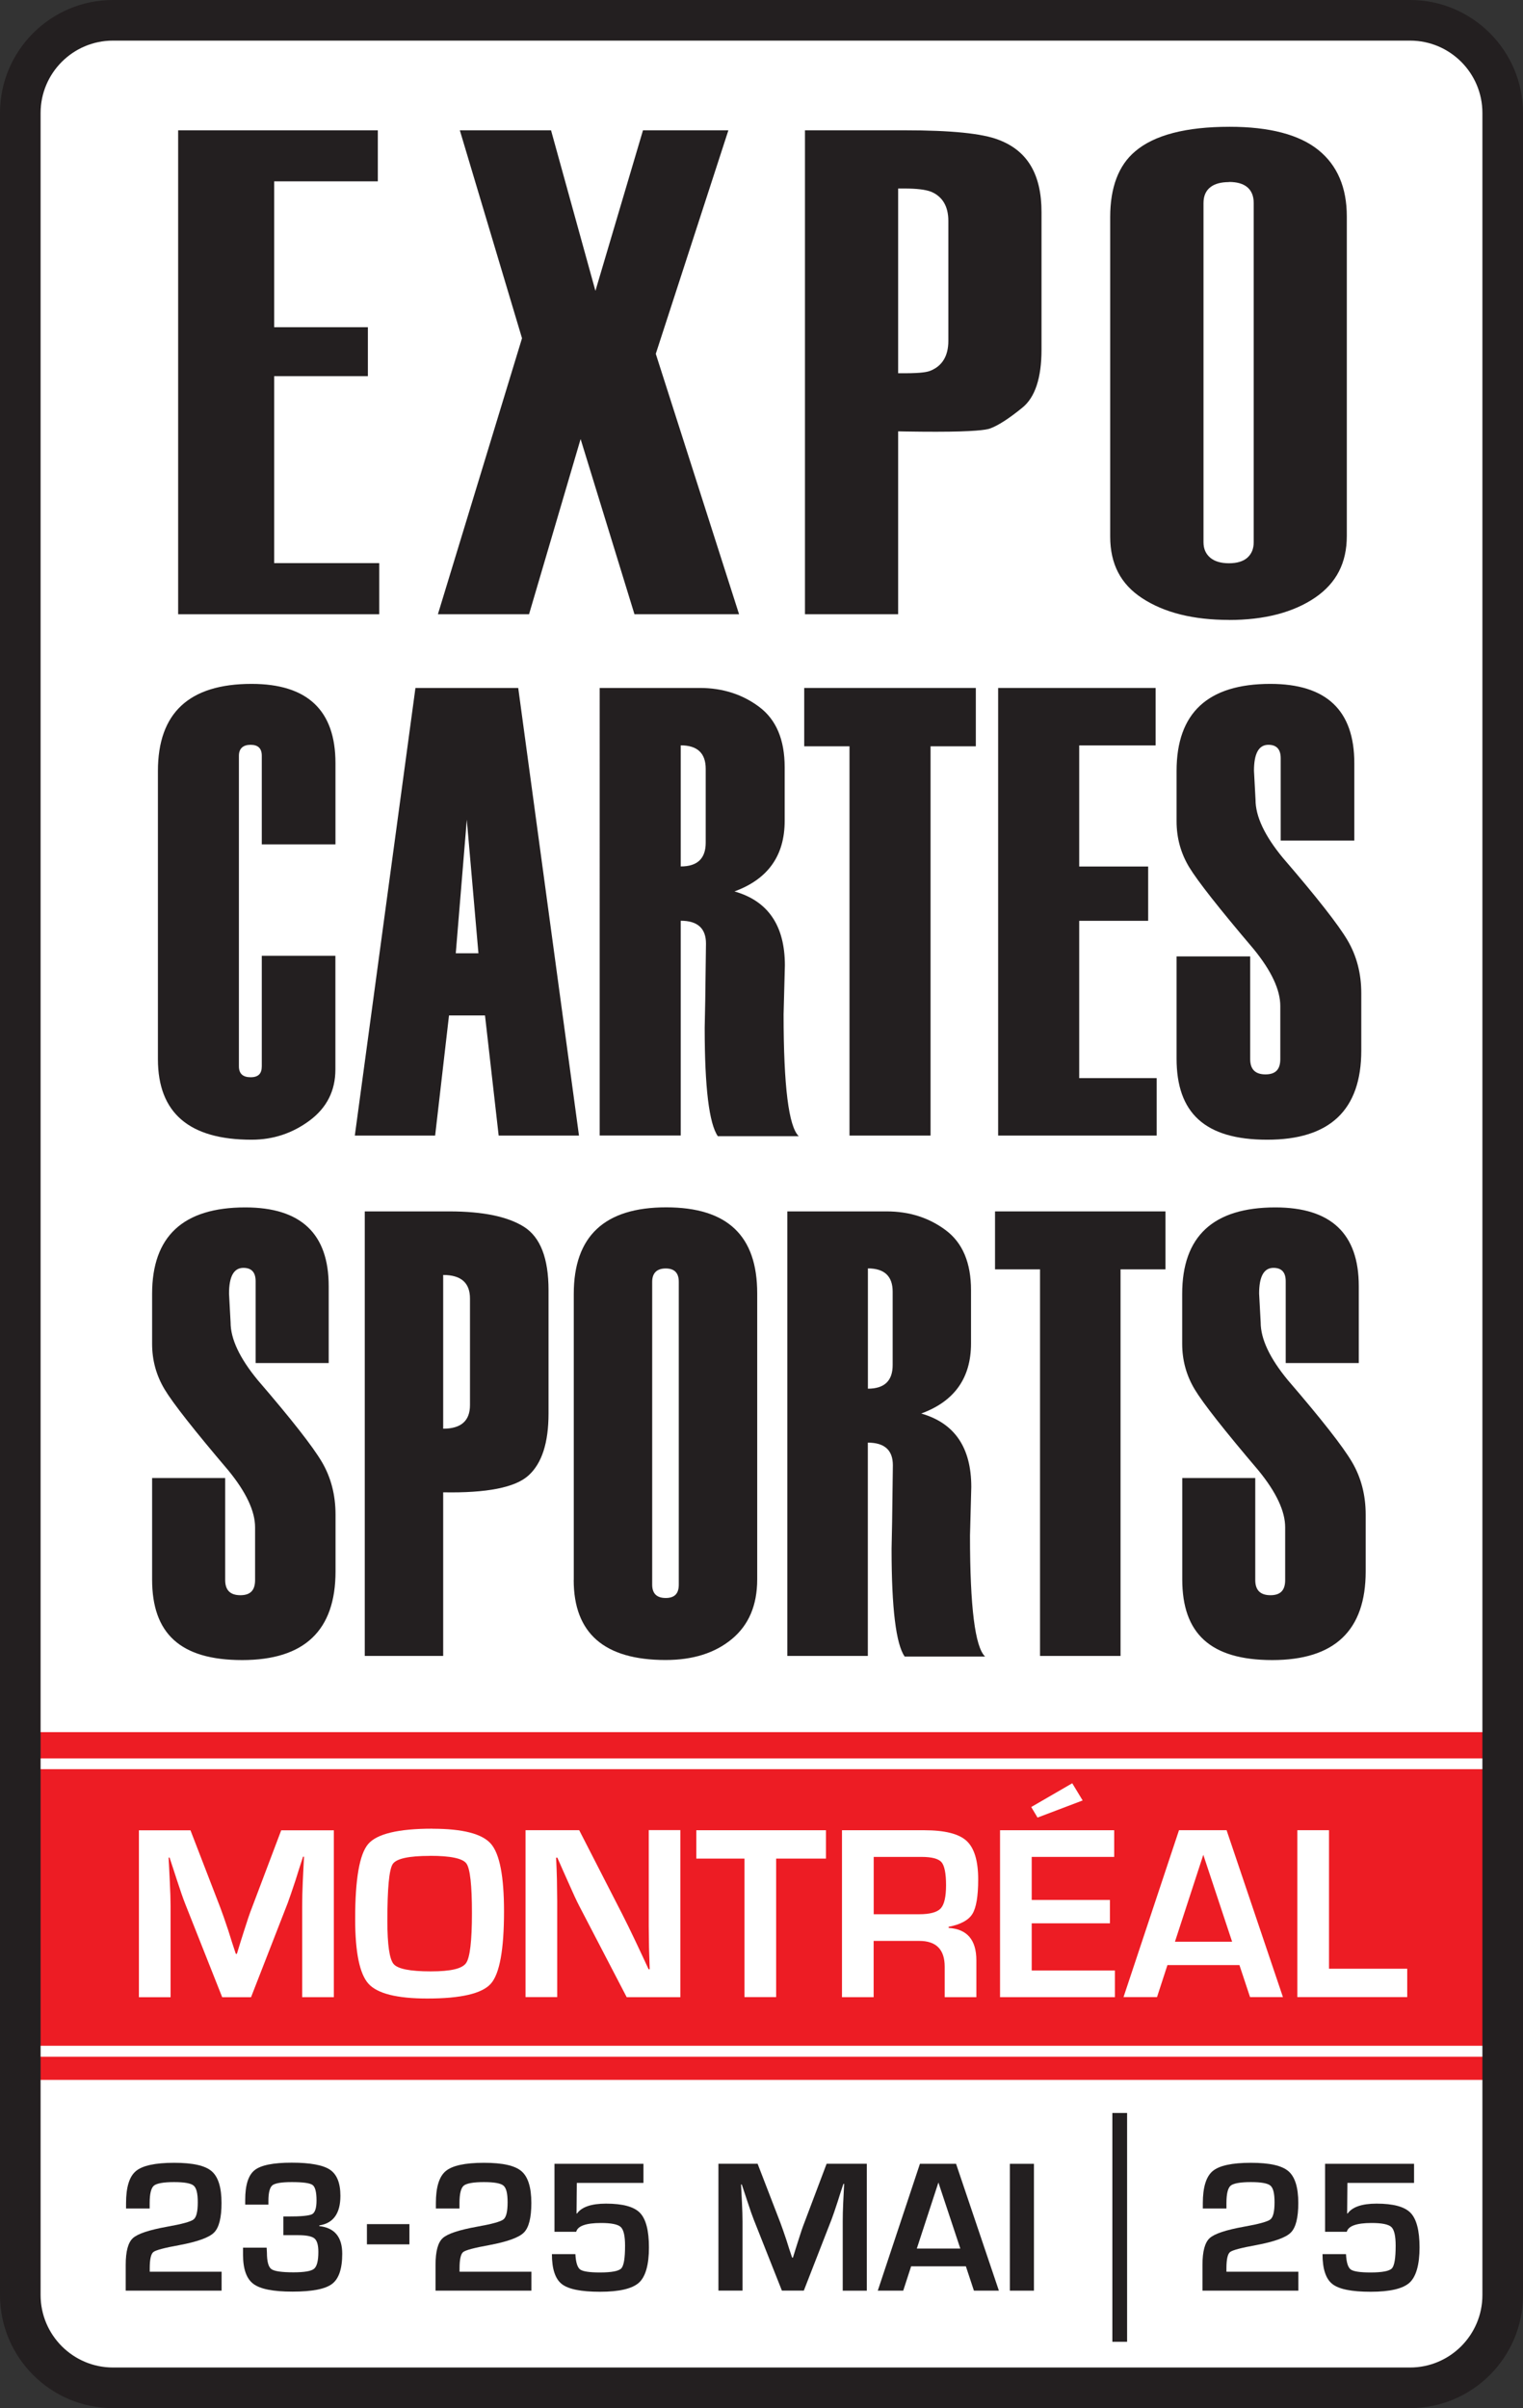
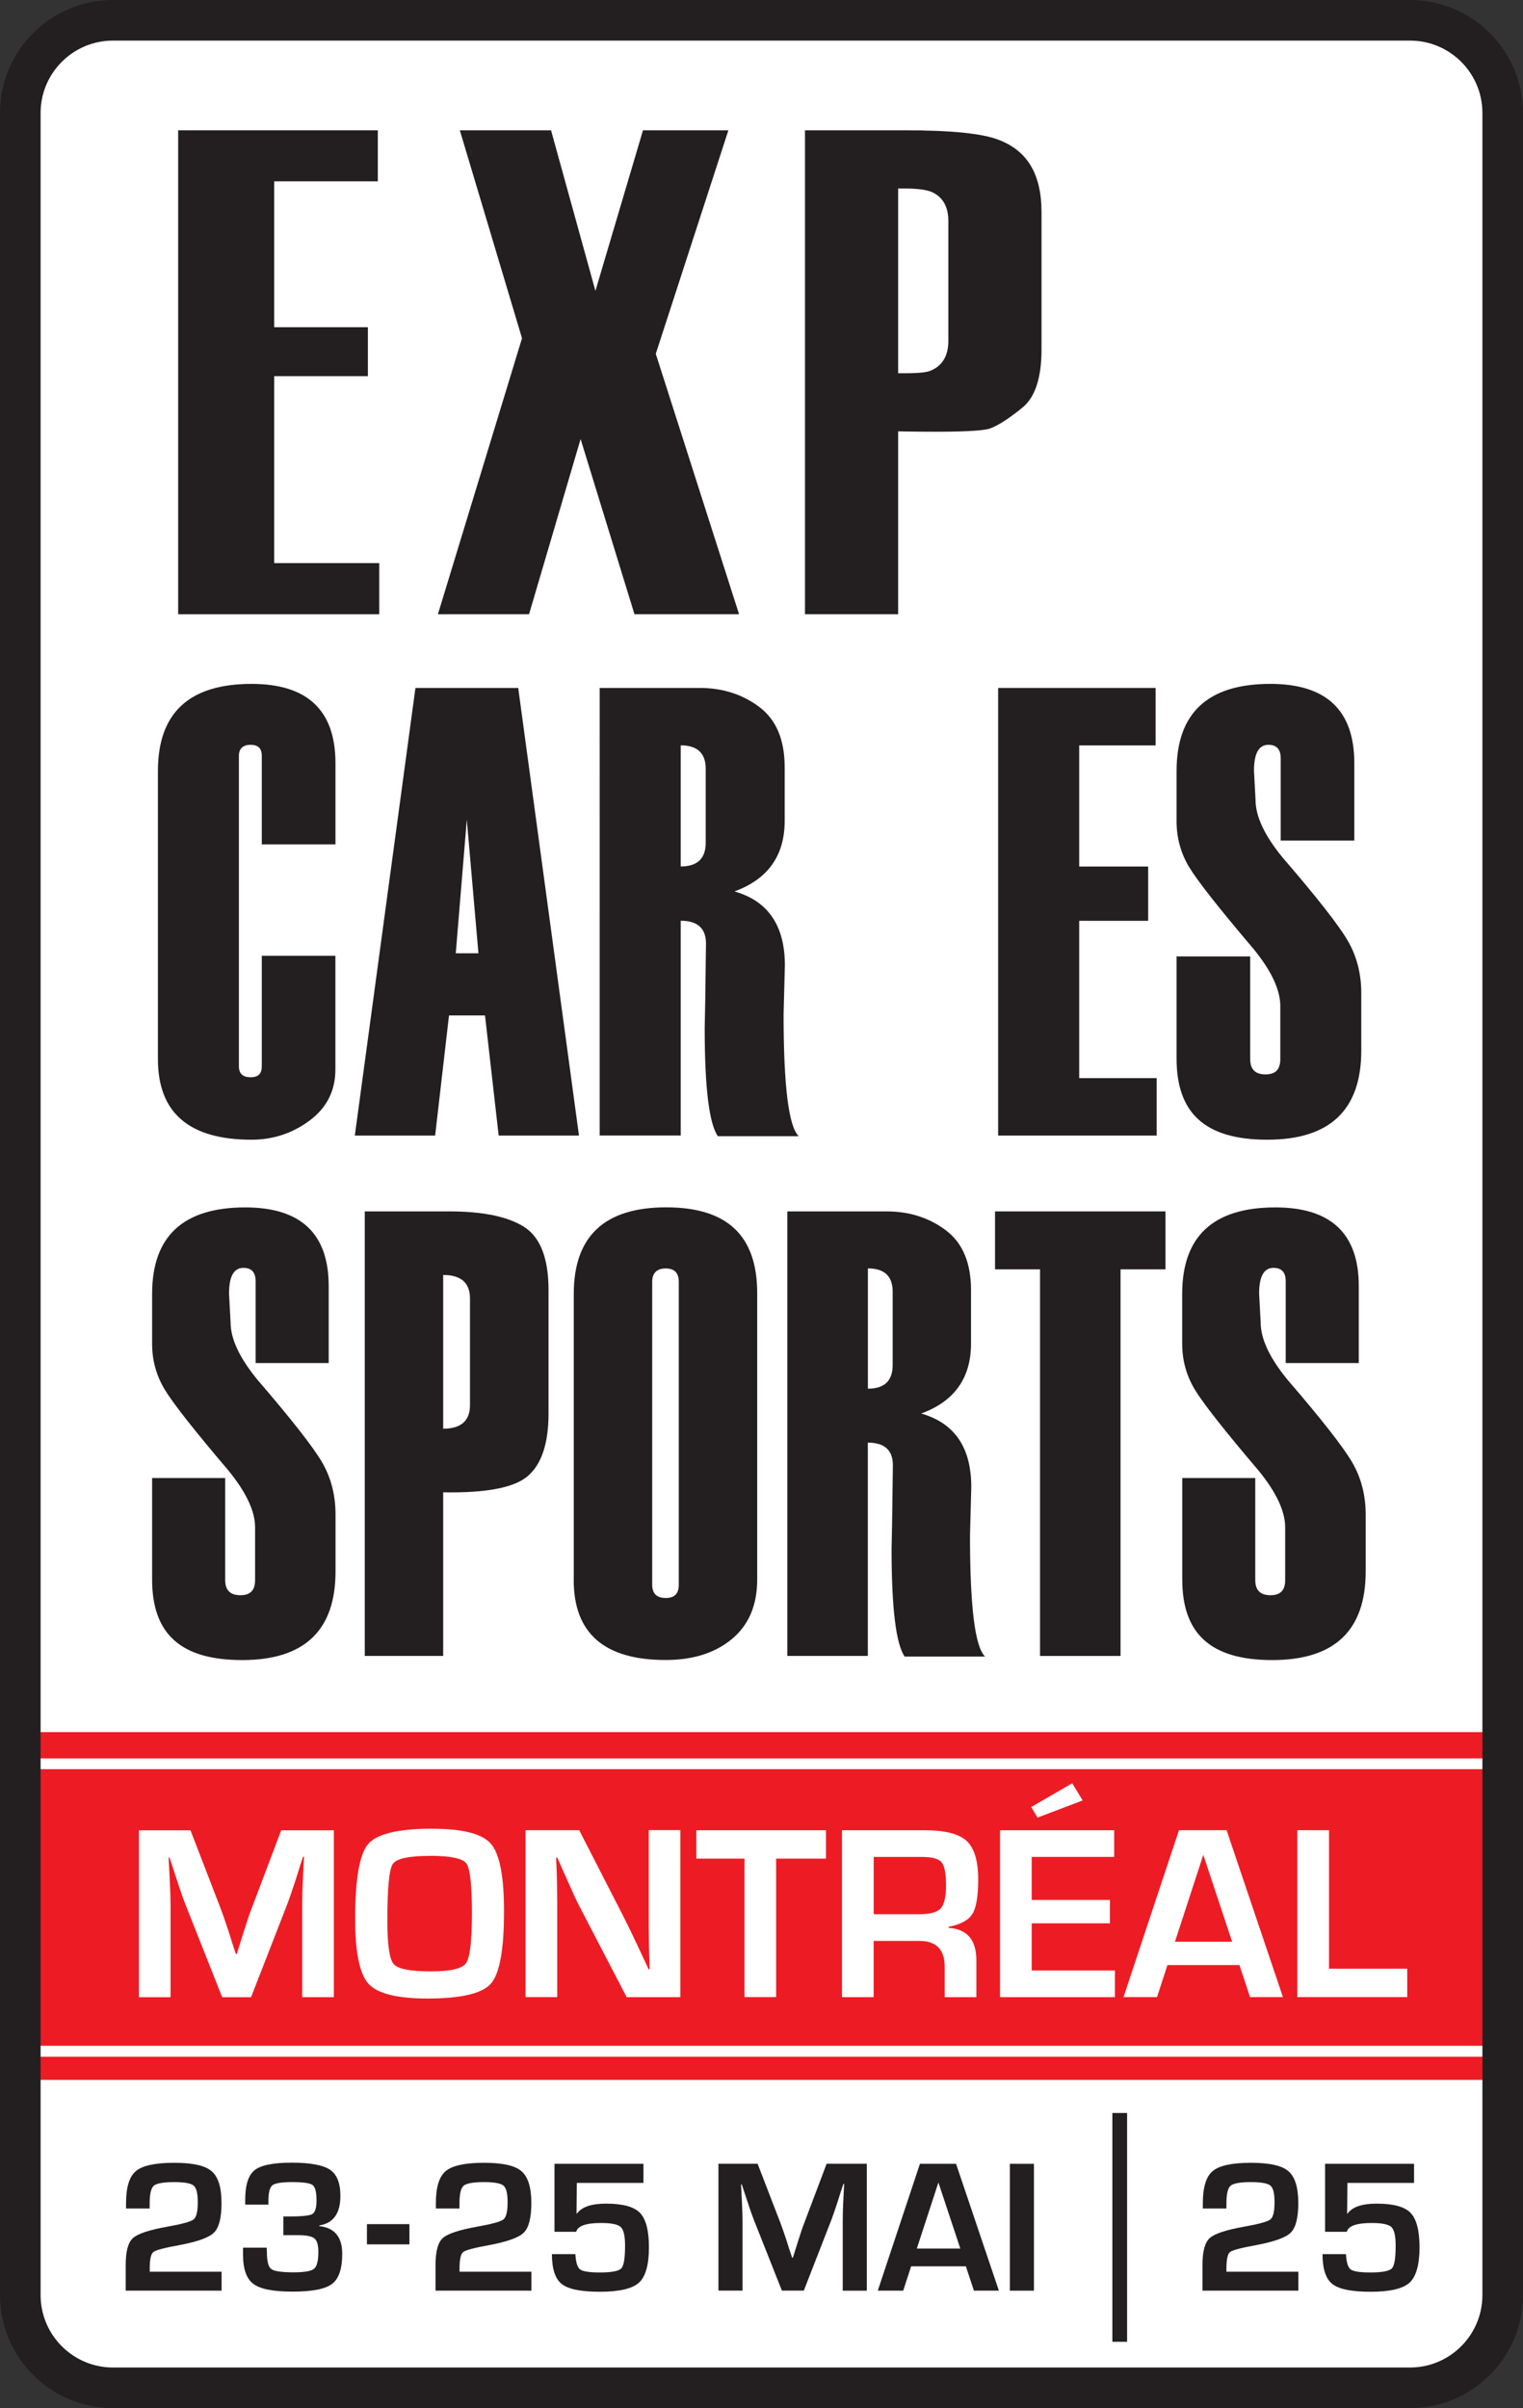
<svg xmlns="http://www.w3.org/2000/svg" id="Layer_2" viewBox="0 0 225.09 355.75">
  <rect x="0" y="0" width="225.09" height="355.75" fill="#333333" stroke="none" />
  <defs>
    <style>.cls-1{fill:#fff;}.cls-2{fill:#ed1c24;}.cls-3{fill:#231f20;}</style>
  </defs>
  <g id="Layer_1-2">
    <g>
      <path class="cls-1" d="M222.09,339.05c0,7.57-6.12,13.7-13.69,13.7H16.69c-7.56,0-13.69-6.13-13.69-13.7V16.69c0-7.57,6.13-13.69,13.69-13.69H208.4c7.56,0,13.69,6.12,13.69,13.69V339.05" />
      <path class="cls-3" d="M208.4,353.29H16.69c-7.85,0-14.23-6.39-14.23-14.24V16.69c0-7.85,6.39-14.23,14.23-14.23H208.4c7.85,0,14.23,6.39,14.23,14.23V339.05c0,7.85-6.38,14.24-14.23,14.24ZM16.69,3.54c-7.25,0-13.15,5.9-13.15,13.15V339.05c0,7.25,5.9,13.16,13.15,13.16H208.4c7.25,0,13.15-5.9,13.15-13.16V16.69c0-7.25-5.9-13.15-13.15-13.15H16.69Z" />
      <rect class="cls-2" x="3" y="255.89" width="219.3" height="51.37" />
      <rect class="cls-3" x="164.4" y="312.15" width="2.18" height="33.8" />
      <g>
        <path class="cls-3" d="M32.75,335.58v2.82h-14.17v-3.82c0-1.98,.35-3.29,1.06-3.94,.71-.65,2.4-1.21,5.06-1.69,2.21-.39,3.51-.75,3.92-1.08s.61-1.17,.61-2.52-.2-2.12-.61-2.47c-.41-.35-1.38-.52-2.9-.52s-2.57,.18-2.98,.53c-.41,.35-.62,1.21-.62,2.57v.8h-3.49v-.78c0-2.35,.48-3.94,1.46-4.75,.97-.81,2.85-1.22,5.64-1.22s4.58,.41,5.55,1.24,1.46,2.39,1.46,4.7c0,2.18-.37,3.64-1.11,4.37-.74,.74-2.45,1.35-5.12,1.85-2.21,.4-3.49,.74-3.84,1.02-.36,.28-.54,1.08-.54,2.4v.51h10.61Z" />
        <path class="cls-3" d="M41.88,330.2v-2.76h.6c2,.01,3.21-.11,3.65-.34,.43-.24,.65-.91,.65-2.02,0-1.24-.19-2-.58-2.29s-1.42-.43-3.08-.43c-1.51,0-2.46,.16-2.86,.47-.39,.32-.59,1.09-.59,2.31v.55h-3.43v-.7c0-2.19,.46-3.65,1.39-4.39,.92-.74,2.75-1.11,5.48-1.11s4.63,.35,5.66,1.04c1.03,.7,1.54,1.98,1.54,3.86,0,2.59-1.04,4.05-3.12,4.37v.1c2.26,.25,3.39,1.61,3.39,4.09,0,2.21-.5,3.69-1.5,4.45-1,.76-2.94,1.14-5.84,1.14s-4.77-.38-5.79-1.14c-1.02-.76-1.53-2.2-1.53-4.31v-1.04h3.49c.03,.41,.04,.66,.04,.74,0,1.29,.22,2.1,.65,2.42,.43,.32,1.53,.48,3.27,.48,1.6,0,2.62-.17,3.04-.52,.43-.35,.64-1.18,.64-2.5,0-1.01-.19-1.67-.58-1.99-.39-.32-1.2-.48-2.42-.48h-2.17Z" />
      </g>
      <path class="cls-3" d="M54.23,328.57h6.28v2.99h-6.28v-2.99Z" />
      <g>
        <path class="cls-3" d="M78.54,335.58v2.82h-14.17v-3.82c0-1.98,.35-3.29,1.06-3.94,.71-.65,2.4-1.21,5.06-1.69,2.21-.39,3.51-.75,3.92-1.08s.61-1.17,.61-2.52-.2-2.12-.61-2.47c-.41-.35-1.38-.52-2.9-.52s-2.57,.18-2.98,.53c-.41,.35-.62,1.21-.62,2.57v.8h-3.49v-.78c0-2.35,.48-3.94,1.46-4.75,.97-.81,2.85-1.22,5.64-1.22s4.58,.41,5.55,1.24,1.46,2.39,1.46,4.7c0,2.18-.37,3.64-1.11,4.37-.74,.74-2.45,1.35-5.12,1.85-2.21,.4-3.49,.74-3.84,1.02-.36,.28-.54,1.08-.54,2.4v.51h10.61Z" />
        <path class="cls-3" d="M95.1,319.66v2.82h-9.85l-.04,4.52h.07c.7-.97,2.12-1.46,4.28-1.46,2.46,0,4.14,.45,5.02,1.36,.88,.91,1.33,2.61,1.33,5.12s-.49,4.31-1.48,5.2-2.9,1.34-5.74,1.34-4.69-.38-5.66-1.14-1.46-2.23-1.46-4.42h3.47c.06,1.21,.3,1.96,.69,2.26,.4,.3,1.38,.45,2.93,.45,1.73,0,2.78-.2,3.16-.6,.38-.4,.56-1.52,.56-3.36,0-1.44-.21-2.35-.63-2.75s-1.4-.6-2.92-.6c-2.22,0-3.45,.44-3.67,1.3h-3.21v-10.04h13.14Z" />
        <path class="cls-3" d="M128.11,319.66v18.74h-3.56v-10.22c0-.81,.02-1.74,.07-2.77l.07-1.4,.07-1.39h-.11l-.43,1.3-.41,1.3c-.38,1.17-.68,2.04-.89,2.6l-4.12,10.57h-3.24l-4.16-10.49c-.23-.58-.53-1.44-.91-2.6l-.43-1.3-.43-1.29h-.11l.07,1.36,.07,1.37c.05,1.06,.08,1.97,.08,2.73v10.22h-3.56v-18.74h5.79l3.35,8.68c.23,.6,.53,1.47,.91,2.6l.41,1.3,.43,1.29h.12l.4-1.29,.41-1.29c.34-1.09,.63-1.95,.88-2.58l3.29-8.71h5.92Z" />
        <path class="cls-3" d="M142.75,334.8h-8.09l-1.17,3.6h-3.76l6.23-18.74h5.34l6.33,18.74h-3.69l-1.19-3.6Zm-.82-2.62l-3.24-9.76-3.19,9.76h6.43Z" />
        <path class="cls-3" d="M152.81,319.66v18.74h-3.56v-18.74h3.56Z" />
        <path class="cls-3" d="M191.89,335.58v2.82h-14.17v-3.82c0-1.98,.35-3.29,1.06-3.94,.71-.65,2.4-1.21,5.06-1.69,2.21-.39,3.51-.75,3.92-1.08s.61-1.17,.61-2.52-.2-2.12-.61-2.47c-.41-.35-1.38-.52-2.9-.52s-2.57,.18-2.98,.53-.62,1.21-.62,2.57v.8h-3.49v-.78c0-2.35,.49-3.94,1.46-4.75,.97-.81,2.85-1.22,5.64-1.22s4.58,.41,5.55,1.24,1.46,2.39,1.46,4.7c0,2.18-.37,3.64-1.11,4.37-.74,.74-2.45,1.35-5.12,1.85-2.21,.4-3.49,.74-3.85,1.02-.36,.28-.54,1.08-.54,2.4v.51h10.61Z" />
        <path class="cls-3" d="M208.99,319.66v2.82h-9.85l-.04,4.52h.07c.7-.97,2.12-1.46,4.28-1.46,2.46,0,4.14,.45,5.02,1.36,.88,.91,1.33,2.61,1.33,5.12s-.5,4.31-1.48,5.2-2.9,1.34-5.74,1.34-4.69-.38-5.66-1.14-1.46-2.23-1.46-4.42h3.47c.06,1.21,.29,1.96,.69,2.26s1.38,.45,2.93,.45c1.73,0,2.78-.2,3.16-.6,.38-.4,.56-1.52,.56-3.36,0-1.44-.21-2.35-.63-2.75s-1.4-.6-2.92-.6c-2.22,0-3.45,.44-3.67,1.3h-3.21v-10.04h13.14Z" />
      </g>
      <g>
        <path class="cls-3" d="M49.57,124.74h-10.88v-13.1c0-1.08-.55-1.61-1.65-1.61s-1.73,.54-1.73,1.61v45.89c0,1.08,.58,1.61,1.73,1.61s1.65-.54,1.65-1.61v-16.33h10.88v16.79c0,3.14-1.27,5.65-3.8,7.54-2.54,1.89-5.4,2.84-8.59,2.84-9.23,0-13.84-3.97-13.84-11.9v-42.57c0-8.58,4.61-12.87,13.84-12.87,8.26,0,12.4,3.91,12.4,11.71v11.99Z" />
        <path class="cls-3" d="M85.57,167.76h-11.87l-2.02-17.75h-5.32l-2.05,17.75h-11.87l8.96-66.13h15.19l8.98,66.13Zm-14.86-26.93l-1.72-19.74-1.63,19.74h3.36Z" />
        <path class="cls-3" d="M118.07,167.85h-11.98c-1.29-1.88-1.94-7.19-1.94-15.96v-.09l.08-3.97c.08-5.5,.11-8.32,.11-8.44,0-2.24-1.24-3.37-3.73-3.37v31.73h-11.98V101.63h14.79c3.37,0,6.31,.94,8.8,2.81,2.5,1.88,3.75,4.84,3.75,8.9v7.93c0,5.13-2.47,8.61-7.42,10.42,4.97,1.41,7.45,5.06,7.45,10.93l-.19,7.24c0,10.58,.75,16.57,2.24,17.99Zm-13.77-43.36v-10.91c0-2.31-1.23-3.47-3.69-3.47v17.89c2.46,0,3.69-1.17,3.69-3.51Z" />
-         <path class="cls-3" d="M144.22,110.25h-6.69v57.51h-11.98v-57.51h-6.69v-8.62h25.36v8.62Z" />
        <path class="cls-3" d="M170.94,167.76h-23.42V101.63h23.27v8.49h-11.29v17.89h10.19v8.02h-10.19v23.24h11.45v8.49Z" />
        <path class="cls-3" d="M173.89,141.29h10.88v15.17c0,1.51,.75,2.26,2.26,2.26s2.19-.75,2.19-2.26v-7.84c0-2.4-1.32-5.21-3.96-8.44-5.1-6-8.26-10.02-9.51-12.08-1.24-2.06-1.86-4.32-1.86-6.78v-7.42c0-8.58,4.62-12.87,13.86-12.87,8.28,0,12.41,3.91,12.41,11.71v11.44h-10.88v-12.17c0-1.32-.61-1.98-1.82-1.98-1.42,0-2.13,1.28-2.13,3.83l.23,4.29c0,2.46,1.35,5.32,4.04,8.58,5.01,5.81,8.19,9.87,9.55,12.17,1.36,2.31,2.04,4.92,2.04,7.84v8.44c0,8.79-4.63,13.19-13.9,13.19s-13.4-4-13.4-11.99v-15.08Z" />
      </g>
      <g>
        <path class="cls-3" d="M22.48,218.35h10.8v15.07c0,1.5,.75,2.24,2.25,2.24s2.17-.75,2.17-2.24v-7.79c0-2.38-1.31-5.17-3.93-8.38-5.06-5.95-8.21-9.95-9.44-12-1.23-2.05-1.85-4.29-1.85-6.73v-7.37c0-8.52,4.59-12.78,13.77-12.78,8.22,0,12.33,3.88,12.33,11.63v11.36h-10.8v-12.09c0-1.31-.6-1.97-1.81-1.97-1.41,0-2.12,1.27-2.12,3.8l.23,4.26c0,2.44,1.34,5.28,4.01,8.52,4.97,5.77,8.13,9.8,9.48,12.09s2.02,4.89,2.02,7.79v8.38c0,8.73-4.6,13.1-13.8,13.1s-13.31-3.97-13.31-11.91v-14.98Z" />
        <path class="cls-3" d="M65.5,220.45v24.18h-11.59v-65.67h12.5c4.96,0,8.64,.76,11.05,2.29,2.4,1.53,3.61,4.64,3.61,9.34v18.23c0,4.31-.98,7.35-2.95,9.14-1.96,1.79-6.17,2.62-12.61,2.5Zm3.96-12.87v-15.75c0-2.32-1.32-3.48-3.96-3.48v22.71c2.64,0,3.96-1.16,3.96-3.48Z" />
        <path class="cls-3" d="M84.8,233.41v-42.27c0-8.52,4.55-12.78,13.65-12.78s13.46,4.23,13.46,12.69v42.27c0,3.82-1.25,6.75-3.75,8.82s-5.76,3.09-9.79,3.09c-9.05,0-13.58-3.94-13.58-11.82Zm15.52,.69v-44.74c0-1.31-.64-1.97-1.93-1.97s-2,.66-2,1.97v44.74c0,1.31,.67,1.97,2,1.97s1.93-.66,1.93-1.97Z" />
        <path class="cls-3" d="M145.6,244.72h-11.9c-1.28-1.86-1.93-7.14-1.93-15.85v-.09l.08-3.94c.08-5.46,.11-8.26,.11-8.38,0-2.23-1.23-3.34-3.7-3.34v31.51h-11.9v-65.67h14.69c3.35,0,6.26,.93,8.74,2.79s3.72,4.81,3.72,8.84v7.88c0,5.1-2.45,8.55-7.36,10.35,4.93,1.41,7.4,5.02,7.4,10.85l-.19,7.19c0,10.5,.74,16.46,2.23,17.86Zm-13.67-43.06v-10.84c0-2.29-1.22-3.44-3.66-3.44v17.77c2.44,0,3.66-1.16,3.66-3.49Z" />
        <path class="cls-3" d="M172.26,187.52h-6.65v57.11h-11.9v-57.11h-6.65v-8.56h25.19v8.56Z" />
        <path class="cls-3" d="M174.72,218.35h10.8v15.07c0,1.5,.75,2.24,2.25,2.24s2.17-.75,2.17-2.24v-7.79c0-2.38-1.31-5.17-3.93-8.38-5.06-5.95-8.21-9.95-9.44-12-1.23-2.05-1.85-4.29-1.85-6.73v-7.37c0-8.52,4.59-12.78,13.77-12.78,8.22,0,12.33,3.88,12.33,11.63v11.36h-10.8v-12.09c0-1.31-.6-1.97-1.81-1.97-1.41,0-2.12,1.27-2.12,3.8l.23,4.26c0,2.44,1.34,5.28,4.01,8.52,4.97,5.77,8.13,9.8,9.48,12.09,1.35,2.29,2.03,4.89,2.03,7.79v8.38c0,8.73-4.6,13.1-13.8,13.1s-13.31-3.97-13.31-11.91v-14.98Z" />
      </g>
      <polyline class="cls-3" points="26.33 90.74 26.33 19.25 55.84 19.25 55.84 26.79 40.52 26.79 40.52 48.34 54.37 48.34 54.37 55.57 40.52 55.57 40.52 83.19 56.05 83.19 56.05 90.74 26.33 90.74" />
      <polyline class="cls-3" points="93.77 90.74 85.81 64.86 78.19 90.74 64.72 90.74 77.15 49.97 67.96 19.25 81.44 19.25 88 42.97 95.03 19.25 107.65 19.25 96.92 52.27 109.23 90.74 93.77 90.74" />
      <path class="cls-3" d="M118.97,90.74V19.25h14.81c6.77,0,11.42,.46,13.82,1.41,4.26,1.61,6.33,5.11,6.33,10.68v20.31c0,4.17-.95,7.06-2.84,8.58-2.01,1.64-3.63,2.67-4.82,3.09-.5,.17-2.19,.46-7.92,.46-1.38,0-2.96-.01-4.66-.04l-.95-.02v27.02h-13.78m13.78-35.6h.93c2.59,0,3.43-.2,3.86-.38,1.74-.71,2.63-2.19,2.63-4.4v-17.73c0-2.13-.85-3.58-2.53-4.3-.86-.33-2.16-.48-3.96-.48h-.93v27.3Z" />
-       <path class="cls-3" d="M181.62,91.58c-5.24,0-9.55-1.07-12.8-3.2-3.18-2.07-4.74-5.05-4.74-9.11V32.07c0-4.38,1.24-7.65,3.68-9.7,2.82-2.42,7.52-3.64,13.97-3.64,5.89,0,10.32,1.16,13.14,3.45,2.79,2.26,4.18,5.55,4.18,9.79v47.2c0,3.99-1.54,6.97-4.69,9.12-3.22,2.19-7.5,3.3-12.73,3.3m0-64.69c-1.15,0-2.06,.24-2.7,.72-.71,.53-1.06,1.33-1.06,2.37v50.12c0,.97,.34,1.74,1.03,2.31,.64,.52,1.56,.79,2.73,.79s2.09-.27,2.71-.81c.64-.57,.95-1.33,.95-2.29V29.98c0-1.03-.33-1.82-.98-2.35-.62-.5-1.49-.75-2.67-.75Z" />
      <rect class="cls-1" x="2.73" y="259.77" width="219.21" height="1.59" />
      <rect class="cls-1" x="2.67" y="302.22" width="220.21" height="1.62" />
      <path class="cls-3" d="M208.4,355.75H16.69c-9.2,0-16.69-7.49-16.69-16.7V16.69C0,7.49,7.49,0,16.69,0H208.4c9.2,0,16.69,7.49,16.69,16.69V339.05c0,9.21-7.49,16.7-16.69,16.7ZM16.69,6c-5.9,0-10.69,4.8-10.69,10.69V339.05c0,5.9,4.8,10.7,10.69,10.7H208.4c5.89,0,10.69-4.8,10.69-10.7V16.69c0-5.9-4.79-10.69-10.69-10.69H16.69Z" />
      <g>
        <path class="cls-1" d="M49.34,270.38v24.66h-4.68v-13.44c0-1.07,.03-2.29,.09-3.65l.09-1.84,.09-1.82h-.14l-.56,1.72-.54,1.72c-.51,1.54-.9,2.68-1.17,3.41l-5.42,13.91h-4.26l-5.47-13.8c-.3-.76-.7-1.9-1.19-3.41l-.56-1.72-.56-1.7h-.14l.09,1.79,.09,1.81c.07,1.4,.11,2.59,.11,3.59v13.44h-4.68v-24.66h7.62l4.41,11.42c.3,.79,.7,1.93,1.19,3.41l.54,1.72,.56,1.7h.16l.52-1.7,.54-1.7c.45-1.43,.83-2.57,1.16-3.4l4.33-11.45h7.78Z" />
        <path class="cls-1" d="M63.91,270.16c4.48,0,7.36,.74,8.65,2.23,1.29,1.49,1.93,4.81,1.93,9.98,0,5.65-.65,9.21-1.94,10.67-1.29,1.47-4.43,2.2-9.4,2.2-4.48,0-7.38-.73-8.69-2.18-1.31-1.45-1.97-4.64-1.97-9.58,0-5.88,.64-9.57,1.93-11.07,1.29-1.5,4.45-2.26,9.48-2.26Zm-.36,4.01c-3.14,0-4.98,.4-5.51,1.21s-.79,3.6-.79,8.38c0,3.54,.31,5.67,.93,6.39,.62,.72,2.45,1.08,5.48,1.08s4.64-.41,5.22-1.22c.58-.81,.87-3.28,.87-7.4s-.27-6.57-.82-7.32c-.55-.75-2.34-1.13-5.37-1.13Z" />
        <path class="cls-1" d="M100.55,270.38v24.66h-7.93l-7.04-13.53c-.35-.67-.9-1.85-1.64-3.54l-.79-1.77-.78-1.77h-.18l.07,1.62,.05,1.61,.04,3.23v14.14h-4.68v-24.66h7.93l6.41,12.5c.57,1.11,1.22,2.45,1.97,4.03l.94,2,.94,2.02h.16l-.05-1.59-.05-1.59-.04-3.18v-14.2h4.68Z" />
        <path class="cls-1" d="M114.71,274.57v20.46h-4.68v-20.46h-7.12v-4.19h19.16v4.19h-7.37Z" />
        <path class="cls-1" d="M124.44,295.04v-24.66h12.16c3.02,0,5.11,.52,6.25,1.57,1.14,1.05,1.72,2.94,1.72,5.69,0,2.49-.29,4.2-.86,5.11-.57,.92-1.74,1.55-3.51,1.9v.16c2.73,.17,4.1,1.76,4.1,4.79v5.44h-4.68v-4.5c0-2.54-1.25-3.81-3.76-3.81h-6.74v8.31h-4.68Zm4.68-12.25h6.72c1.6,0,2.66-.29,3.19-.86s.79-1.72,.79-3.44-.23-2.89-.68-3.4-1.44-.77-2.97-.77h-7.04v8.47Z" />
        <path class="cls-1" d="M152.48,274.32v6.36h11.56v3.45h-11.56v6.97h12.3v3.94h-16.98v-24.66h16.87v3.94h-12.19Z" />
        <path class="cls-1" d="M183.18,290.3h-10.64l-1.54,4.73h-4.95l8.2-24.66h7.03l8.33,24.66h-4.86l-1.57-4.73Zm-1.08-3.45l-4.26-12.84-4.19,12.84h8.45Z" />
        <path class="cls-1" d="M196.42,270.38v20.46h11.56v4.19h-16.24v-24.66h4.68Z" />
      </g>
      <polyline class="cls-1" points="158.47 263.44 160.01 265.98 153.34 268.51 152.41 266.95 158.47 263.44" />
    </g>
  </g>
</svg>